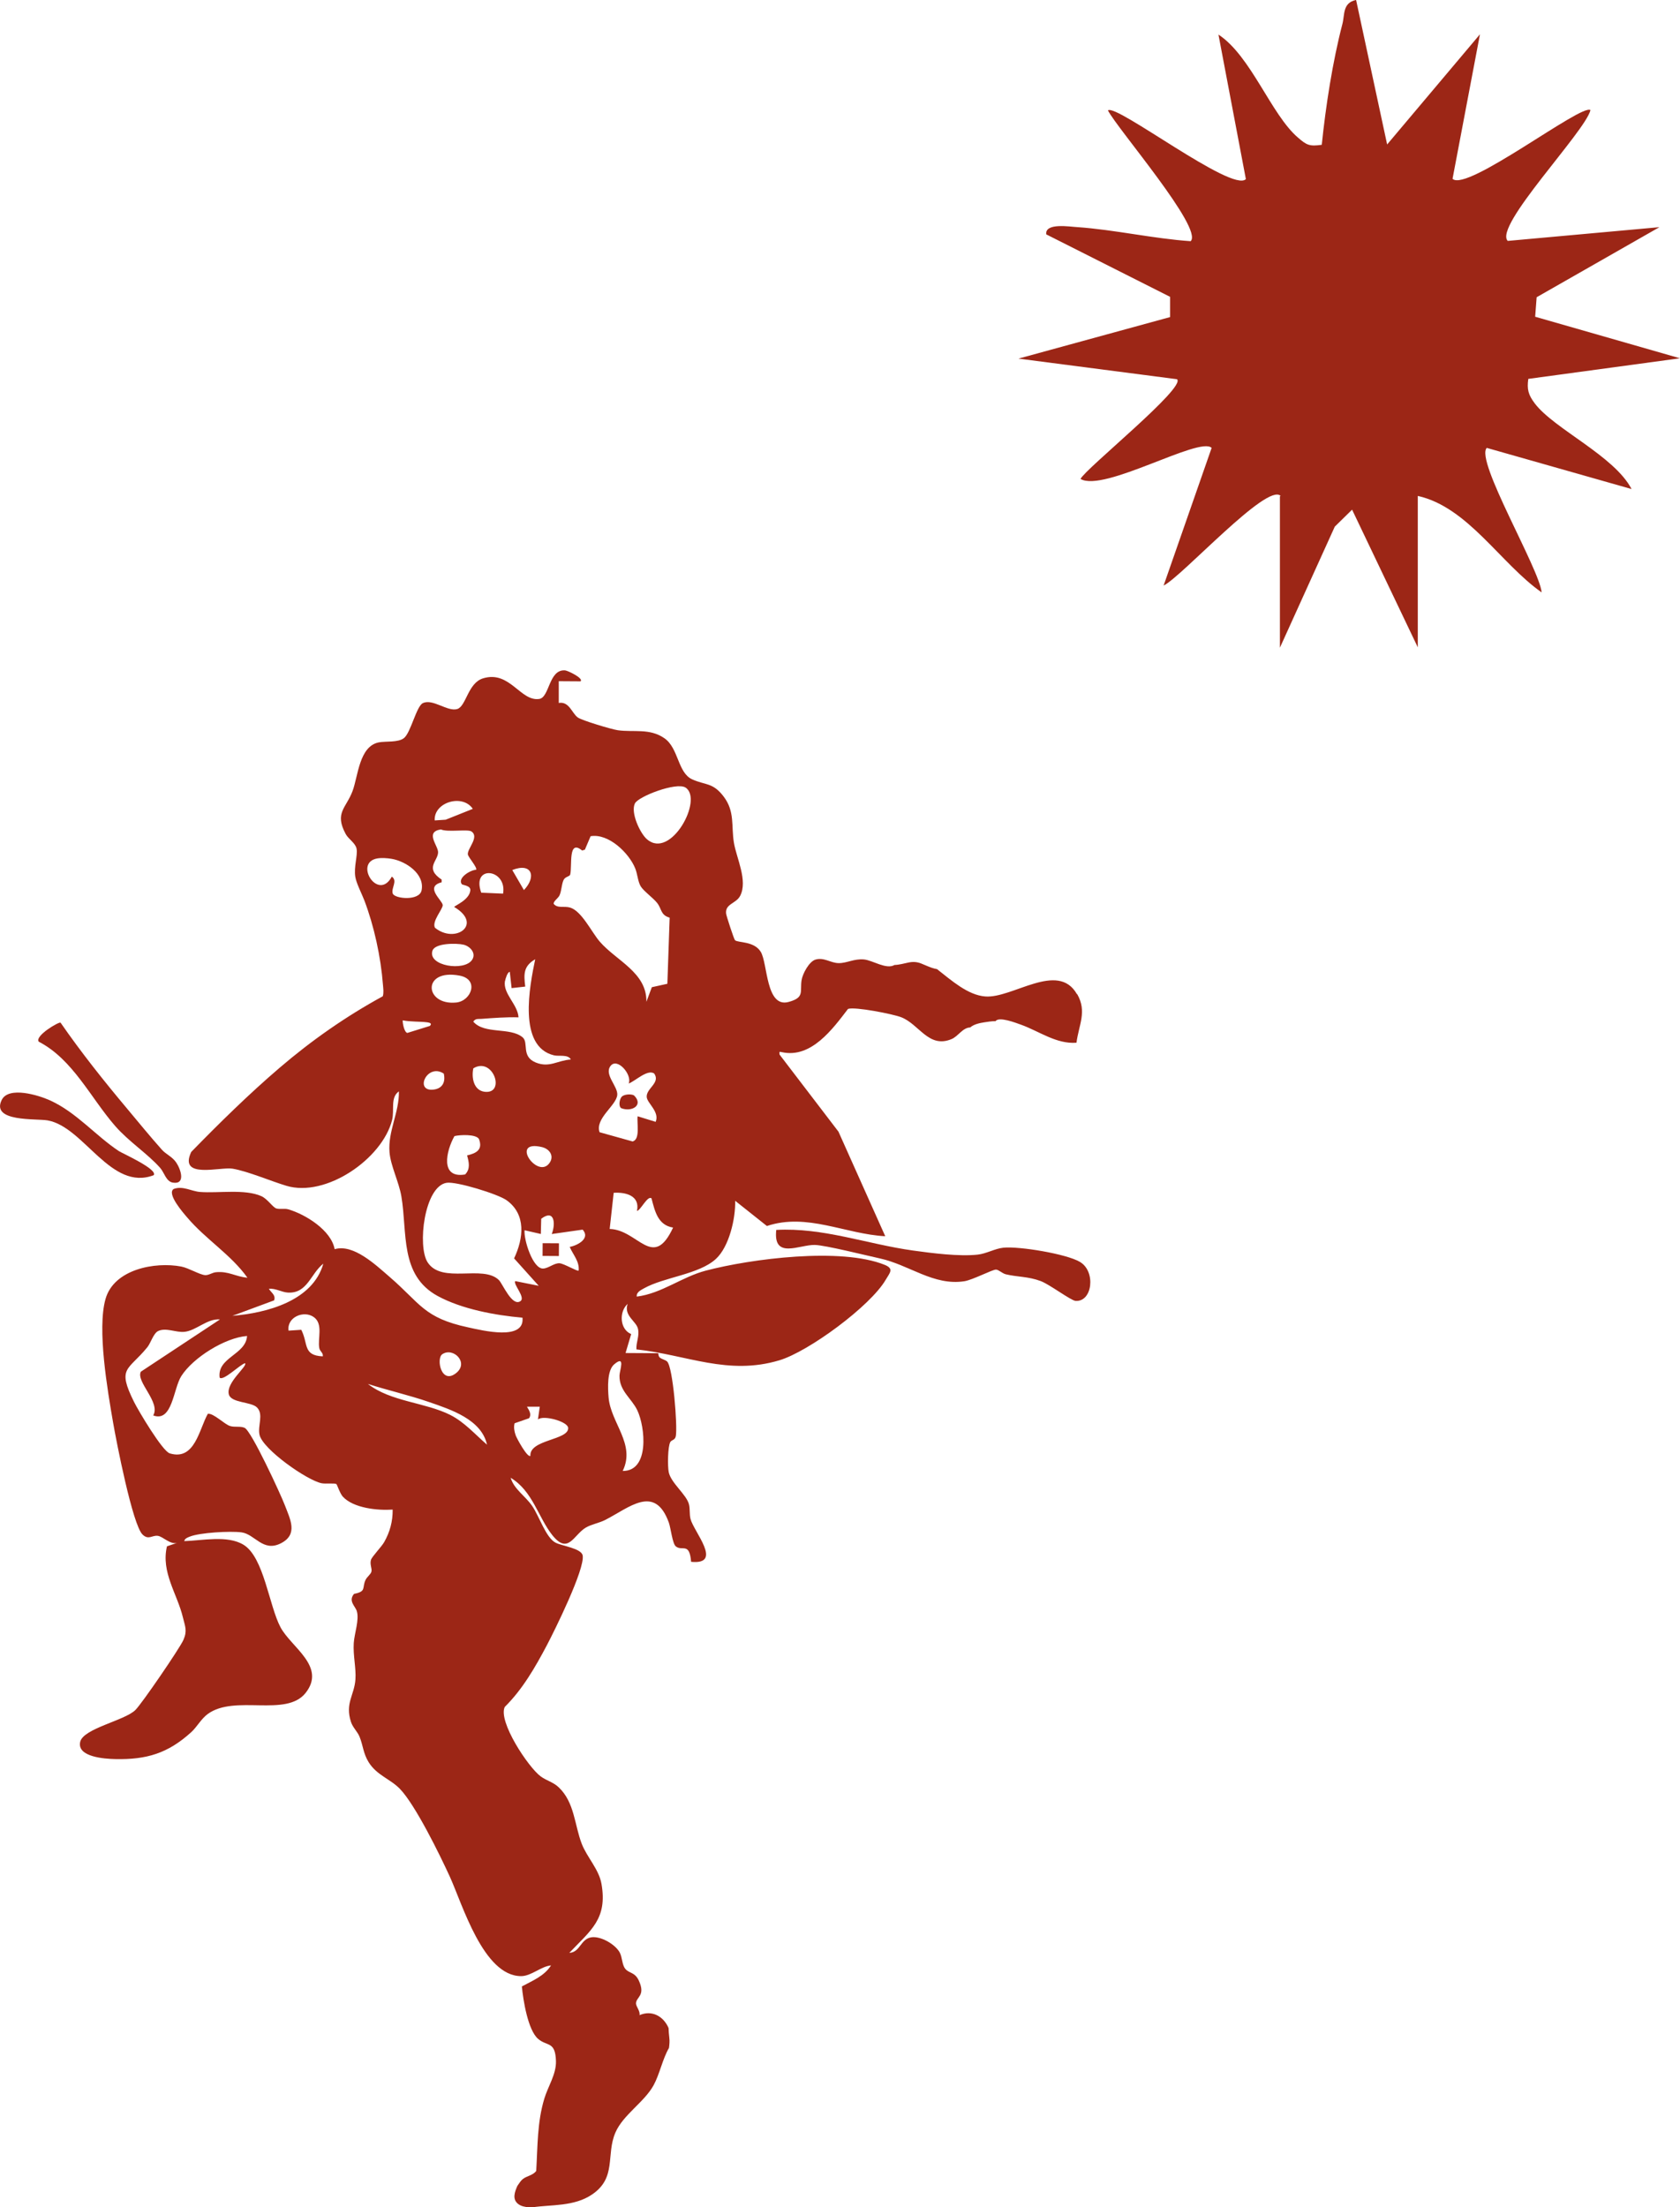
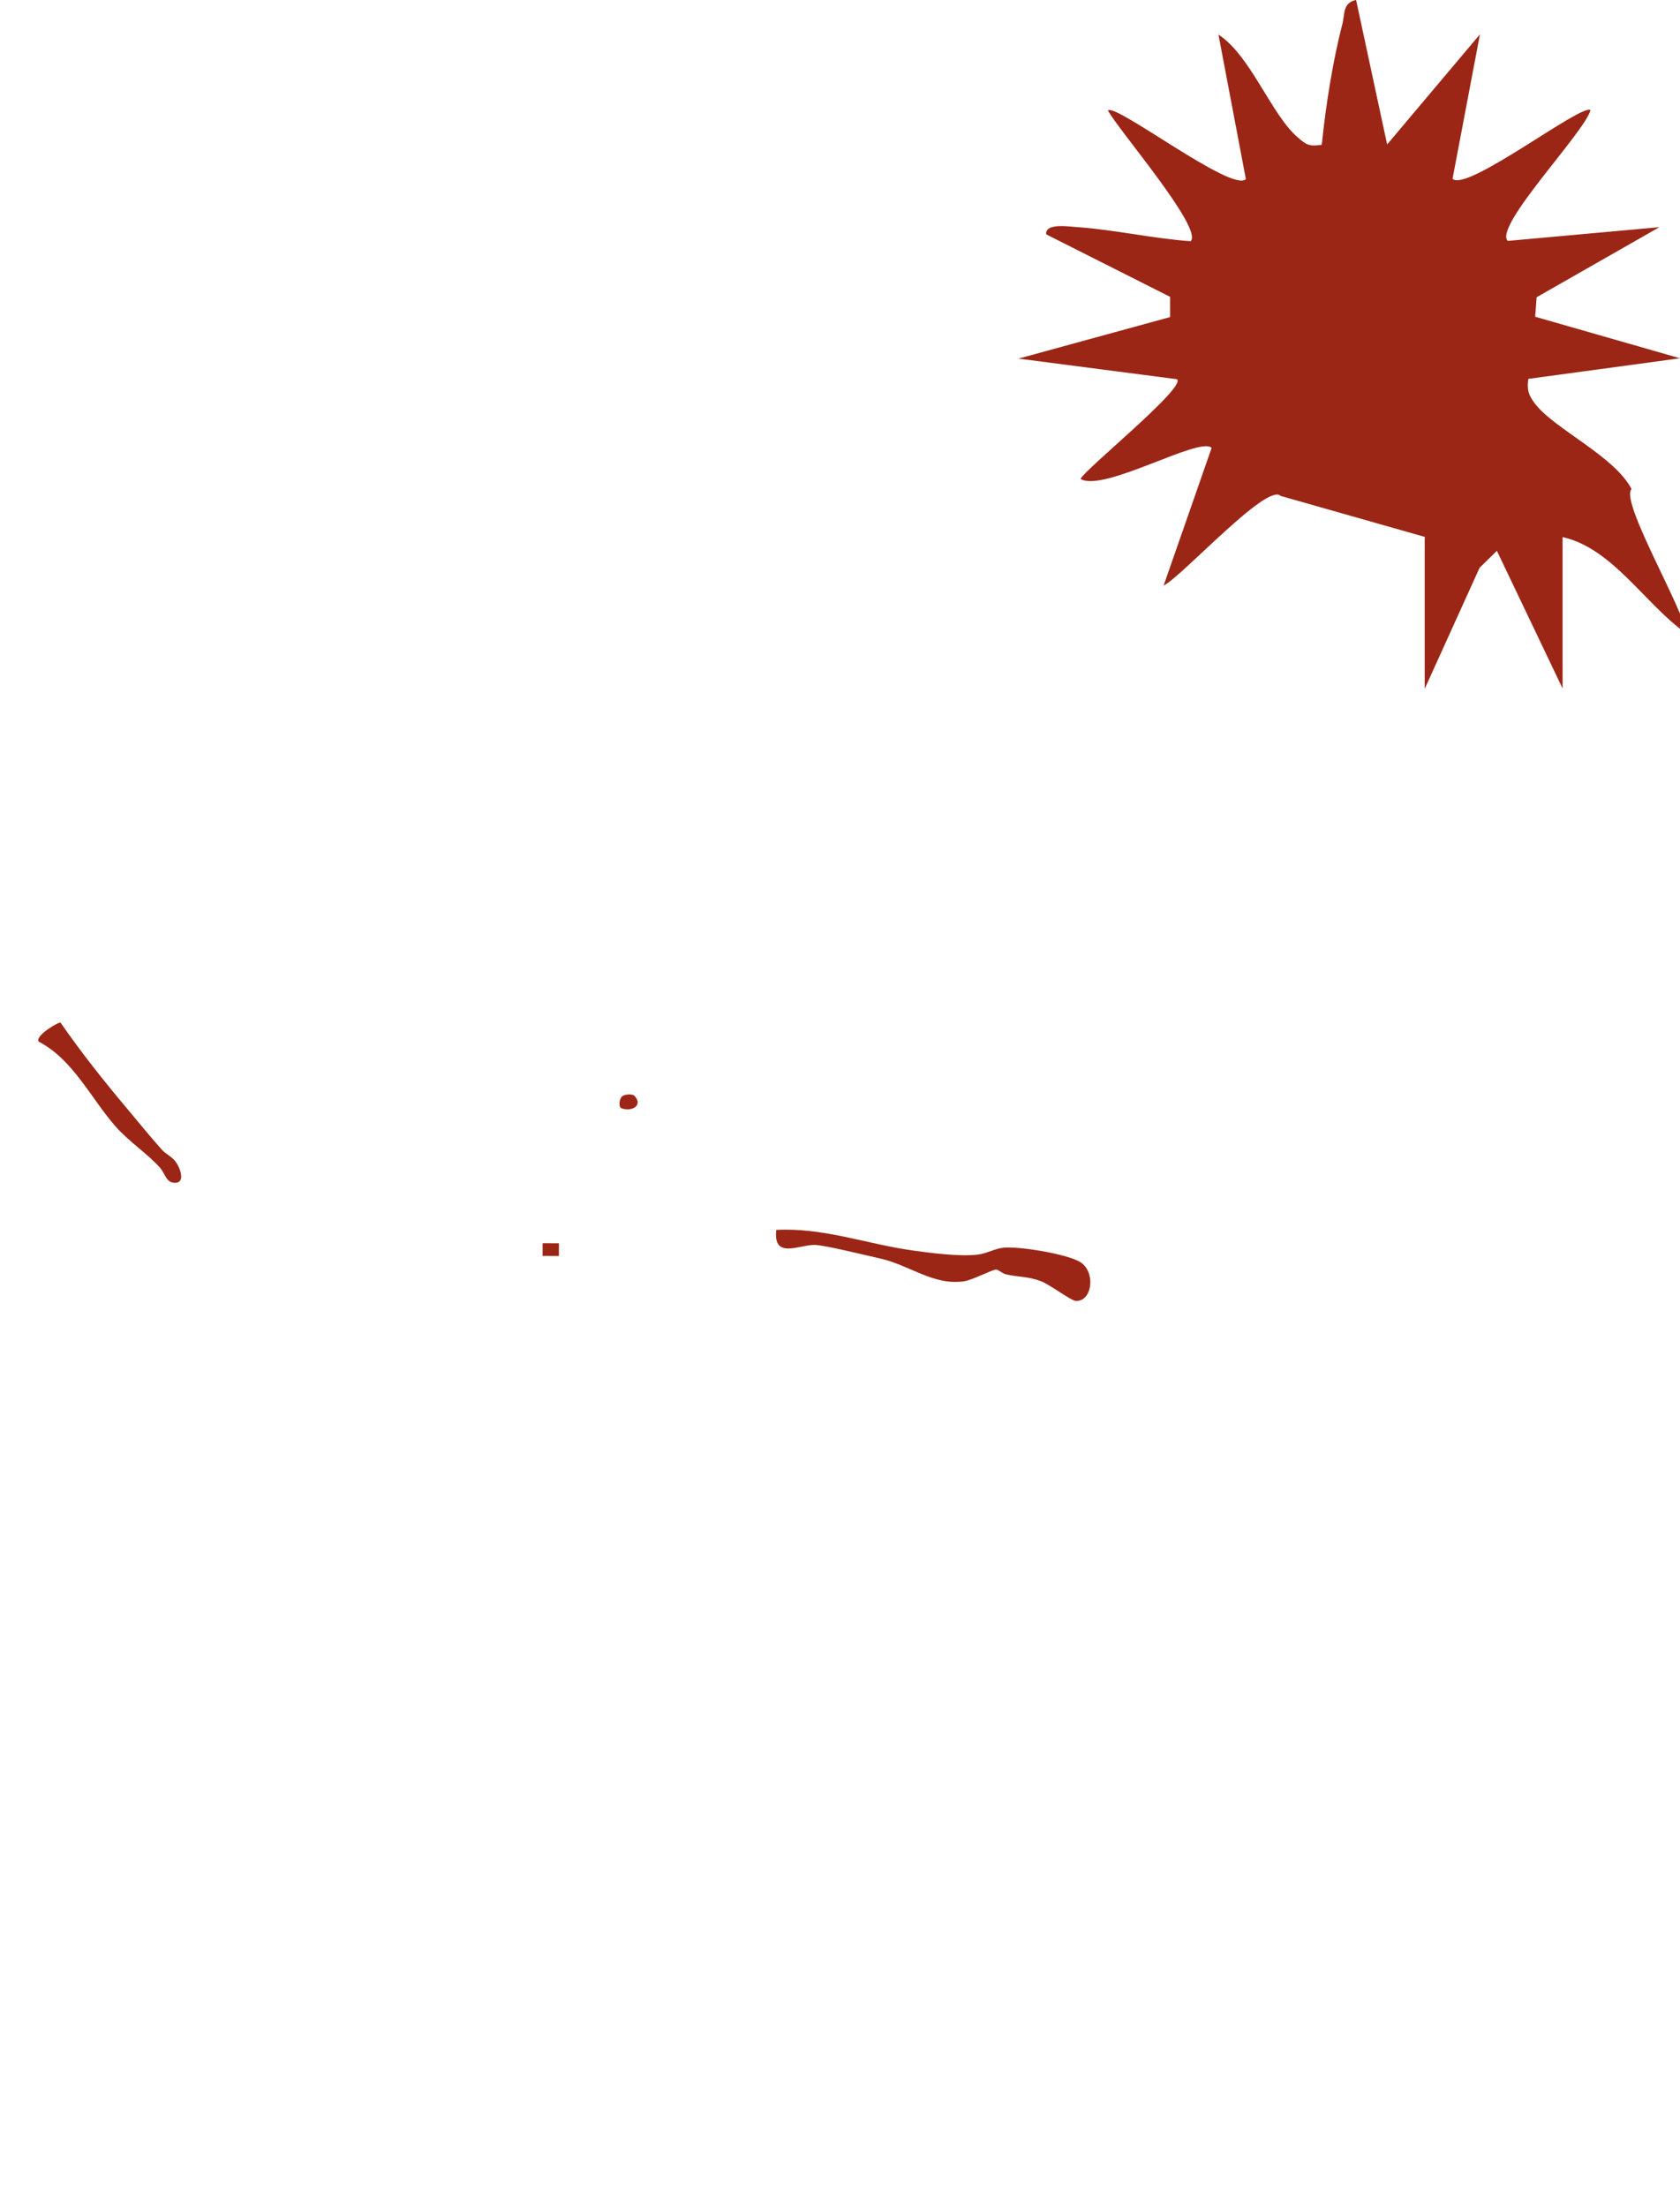
<svg xmlns="http://www.w3.org/2000/svg" viewBox="0 0 352.38 462.79" id="Layer_2">
  <g id="Layer_1-2">
    <g id="Layer_1-2">
-       <path fill="#9c2616" d="M268.61,103.98c-2.8-2.88-20.75,16.97-24.54,18.79l10.07-28.86c-2.5-2.5-22.64,9.39-27.5,6.51.99-2.12,22.27-19.24,20.23-20.91l-33.25-4.32,31.81-8.71v-4.24l-25.98-13.1c-.31-2.5,5-1.59,6.51-1.52,7.73.53,16.05,2.43,23.78,2.95,2.72-2.65-15.37-23.55-17.35-27.42,1.67-1.52,26.13,17.35,28.93,14.4l-5.75-30.3c6.82,4.47,11.06,16.81,16.67,21.59,1.82,1.59,2.43,1.89,5,1.52.83-8.1,2.27-17.43,4.32-25.3.53-1.97,0-4.47,2.88-5.07l6.51,30.3,19.47-23.1-5.75,30.3c2.95,2.88,27.19-15.91,28.93-14.4-1.13,4.55-20.38,24.39-17.35,27.42l31.81-2.88-25.75,14.69-.31,4.09,30.37,8.71-31.81,4.32c-.31,2.2,0,3.34,1.36,5.15,4.09,5.38,16.67,10.98,20.3,17.95l-30.37-8.63c-2.5,2.58,11.06,25.38,11.51,30.3-8.63-6.06-15.45-17.88-25.98-20.23v31.74l-13.78-28.86-3.63,3.56-11.51,25.38v-31.74l.15-.08Z" />
+       <path fill="#9c2616" d="M268.61,103.98c-2.8-2.88-20.75,16.97-24.54,18.79l10.07-28.86c-2.5-2.5-22.64,9.39-27.5,6.51.99-2.12,22.27-19.24,20.23-20.91l-33.25-4.32,31.81-8.71v-4.24l-25.98-13.1c-.31-2.5,5-1.59,6.51-1.52,7.73.53,16.05,2.43,23.78,2.95,2.72-2.65-15.37-23.55-17.35-27.42,1.67-1.52,26.13,17.35,28.93,14.4l-5.75-30.3c6.82,4.47,11.06,16.81,16.67,21.59,1.82,1.59,2.43,1.89,5,1.52.83-8.1,2.27-17.43,4.32-25.3.53-1.97,0-4.47,2.88-5.07l6.51,30.3,19.47-23.1-5.75,30.3c2.95,2.88,27.19-15.91,28.93-14.4-1.13,4.55-20.38,24.39-17.35,27.42l31.81-2.88-25.75,14.69-.31,4.09,30.37,8.71-31.81,4.32c-.31,2.2,0,3.34,1.36,5.15,4.09,5.38,16.67,10.98,20.3,17.95c-2.5,2.58,11.06,25.38,11.51,30.3-8.63-6.06-15.45-17.88-25.98-20.23v31.74l-13.78-28.86-3.63,3.56-11.51,25.38v-31.74l.15-.08Z" />
    </g>
-     <path fill="#9c2616" d="M225.87,208.42c-3.99-6.96-13.51.95-19.21.51-3.66-.28-7.07-3.35-10.12-5.73-.38-.06-.76-.17-1.12-.29-.75-.26-1.47-.6-2.2-.89-.88-.35-1.71-.4-2.64-.21-.99.2-1.95.49-2.96.52-1.72,1.01-4.59-.99-6.4-1.16-2.1-.19-3.57.79-5.32.77-1.67-.02-3.08-1.27-4.85-.74-1.34.4-2.71,2.97-2.92,4.32-.37,2.42.68,3.63-2.71,4.56-4.82,1.32-4.37-8.12-5.86-10.52-1.4-2.27-4.75-1.85-5.39-2.42-.22-.19-1.81-5.09-1.87-5.57-.25-2.08,2.09-2.08,2.95-3.74,1.64-3.18-.77-7.89-1.31-11.12-.59-3.52.24-6.5-2.12-9.65-2.28-3.04-3.82-2.38-6.63-3.65-3.07-1.39-2.82-6.53-5.83-8.62-3.1-2.15-6.44-1.21-9.77-1.68-1.29-.18-7.48-2.03-8.39-2.67-1.23-.86-1.81-3.44-4-3.05v-4.56s4.56.03,4.56.03c.73-.63-2.67-2.26-3.24-2.3-3.44-.26-3.23,5.67-5.41,5.99-3.97.59-6.17-6.04-11.79-4.32-3.19.98-3.53,5.84-5.4,6.43-2.04.64-5.14-2.24-7.23-1.23-1.35.65-2.52,6.15-3.94,7.31-1.23,1-3.9.63-5.32.92-4.09.83-4.32,7.08-5.47,10.17-1.35,3.63-3.86,4.57-1.45,9.04.59,1.09,2.05,1.89,2.28,3.08.27,1.42-.61,3.81-.26,5.92.22,1.36,1.36,3.53,1.9,4.94,2.02,5.33,3.44,11.75,3.9,17.73.06.78.19,1.59-.04,2.35-7.75,4.23-14.96,9.27-21.66,15.01-6.42,5.49-12.66,11.62-18.52,17.63-2.72,5.78,6.09,3.07,8.69,3.51,3.21.55,8.06,2.63,11.28,3.59,8.28,2.49,20.09-5.64,22.16-13.78.54-2.13-.42-4.73,1.43-6.02.09,4.38-2.33,8.4-1.97,12.76.24,2.89,1.98,6.23,2.49,9.27,1.29,7.59-.39,16.53,7.62,20.88,5.06,2.75,12.08,4.05,17.78,4.54.52,4.91-8.41,2.68-11.41,2.03-9.32-2-9.97-4.99-16.46-10.58-2.93-2.52-7.57-6.97-11.53-5.81-.71-3.97-6.13-7.32-9.74-8.36-.8-.23-1.71.05-2.49-.18-.74-.22-1.84-2-3.14-2.58-3.49-1.55-8.99-.58-12.87-.88-1.79-.14-3.63-1.35-5.53-.62-1.49,1.01,2.03,5.02,2.83,5.95,3.92,4.63,9.21,7.81,12.65,12.65-2.51-.22-3.94-1.41-6.61-1.15-.78.08-1.51.65-2.25.61-1.12-.06-3.47-1.5-5.02-1.8-5.52-1.05-14.13.56-15.89,6.81-1.79,6.33.43,19.2,1.6,25.95.66,3.82,4.08,21.45,6.18,23.44,1.25,1.2,2,.11,3.17.26,1.12.14,2.57,1.87,4.06,1.48l-2.12.72c-1.29,5.43,2.17,9.97,3.35,14.92.45,1.87.95,2.78.1,4.71-.77,1.75-8.73,13.38-10.08,14.7-2.26,2.22-10.95,3.86-11.57,6.68-.7,3.17,5.11,3.55,7.31,3.6,6.61.15,11.1-1.2,15.99-5.65,1.19-1.08,2.05-2.76,3.44-3.79,5.68-4.17,16.45.76,20.55-4.44,4.36-5.54-3.02-9.54-5.27-13.75-2.41-4.51-3.48-14.71-7.77-17.31-3.38-2.05-8.63-.87-12.42-.76.1-.56.69-.75,1.15-.94,2.15-.86,8.49-1.2,10.83-.9,2.84.36,4.5,4.22,8.28,2.3,3.68-1.87,1.95-5.05.85-7.95-.87-2.29-7.02-15.62-8.45-16.26-.9-.41-2.02-.07-3.05-.38-1.17-.35-3.5-2.75-4.67-2.56-1.83,3.24-2.72,9.9-7.99,8.29-1.54-.47-6.56-8.92-7.48-10.77-3.64-7.32-1.26-6.51,2.79-11.49.73-.9,1.27-2.95,2.31-3.41,1.66-.74,3.69.37,5.46.19,2.46-.24,4.81-2.84,7.46-2.6l-16.6,10.96c-1.07,2.11,4.19,6.39,2.6,9.17,4.02,1.49,4.2-5.58,5.88-8.24,2.46-3.88,9.2-8.08,13.8-8.42-.25,3.95-6.3,4.47-5.75,8.73.76.8,4.33-2.81,5.33-3.02.58.63-4.1,4.11-3.39,6.57.52,1.79,4.69,1.49,5.89,2.7,1.45,1.47.11,3.81.53,5.73.68,3.06,10.03,9.6,13.05,10.17.85.16,2.7-.07,3.08.17.13.08.74,1.97,1.35,2.64,2.25,2.43,7.35,2.93,10.45,2.71.03,2.48-.58,4.7-1.78,6.82-.57,1-2.57,3.04-2.77,3.72-.28.96.25,1.8.1,2.45-.13.58-.93,1.1-1.24,1.76-.78,1.66.25,2.41-2.41,2.92-1.27,1.51.26,2.57.58,3.62.55,1.83-.51,4.68-.64,6.68-.17,2.62.52,5.29.35,7.64-.23,3.31-2.21,4.99-.94,8.9.39,1.2,1.37,2.03,1.81,3.13.75,1.85.75,3.46,1.9,5.32,1.71,2.76,4.55,3.51,6.57,5.61,3.24,3.36,8.39,13.86,10.47,18.42,2.63,5.76,7.03,20.83,14.94,20.83,2.14,0,4.19-2.06,6.28-2.25-1.42,2.24-3.91,3.21-6.12,4.41.26,2.81,1.26,9.15,3.4,10.99,1.92,1.65,3.61.42,3.75,4.65.09,2.74-1.67,5.32-2.44,7.88-1.51,5-1.39,9.99-1.7,15.16-.68.95-2.01,1.05-2.83,1.72-.38.31-.75.87-1.13,1.43-.56,1.29-1.08,2.74.11,3.73.63.53,1.5.69,2.3.74.26.02.51.01.77.01,3.92-.59,8.68-.12,12.47-2.67,5.26-3.54,2.89-8.34,4.93-13.02,1.62-3.73,6.04-6.34,8-9.9,1.27-2.32,1.87-5.5,3.23-7.83.09-.7.16-1.41.07-2.12-.08-.68-.14-1.37-.16-2.05-1.05-2.44-3.46-3.84-6.09-2.7.18-.88-.76-1.8-.74-2.49.04-1.33,2.06-1.58.59-4.76-.85-1.83-2.04-1.47-2.85-2.48-.69-.87-.6-2.36-1.15-3.4-.93-1.73-4.04-3.53-6.02-3.18-2.23.4-2.28,3.14-4.56,3.25,4.51-4.73,8.04-7.12,6.75-14.47-.53-3.05-3.05-5.58-4.14-8.4-1.52-3.93-1.5-8.71-4.85-11.86-1.16-1.1-2.58-1.38-3.8-2.3-2.61-1.96-8.93-11.49-7.5-14.53,3.74-3.7,6.38-8.3,8.82-12.91,1.67-3.17,7.99-15.95,7.53-18.83-.24-1.52-4.34-2-5.7-2.71-2.02-1.05-3.43-5.56-4.88-7.67-1.48-2.16-3.81-3.51-4.53-5.93,4.6,2.74,5.79,8.31,8.72,12,3.36,4.22,4.45,0,7.03-1.55,1.11-.67,2.85-.98,4.08-1.61,5.08-2.59,10.4-7.55,13.34.53.41,1.13.76,4.42,1.46,5,1.36,1.13,2.88-.98,3.22,3.25,6.79.66.56-6.31-.12-8.98-.27-1.05-.07-2.04-.33-3.08-.53-2.07-3.8-4.48-4.25-6.77-.24-1.19-.21-5.31.34-6.29.27-.48.98-.35,1.15-1.23.39-2.02-.59-14.46-1.82-15.65-.35-.34-1.03-.45-1.5-.8-.37-.27-.33-.94-.38-.94l-6.84-.04,1.18-3.97c-2.44-1.02-2.56-4.72-.74-6.33-.87,2.48,1.82,3.61,2.17,5.24.34,1.54-.43,2.8-.33,4.3,10.6,1.14,19.18,5.53,30,2.28,6.13-1.84,19.08-11.37,22.28-16.87.86-1.48,1.82-2.31-.21-3.14-9.15-3.7-27.94-1.3-37.54,1.22-5.05,1.33-9.21,4.78-14.46,5.44-.11-.93.85-1.35,1.51-1.73,4.22-2.37,11.51-2.9,15.08-6.16,2.8-2.57,4.15-8.51,4.05-12.2l6.66,5.29c8.39-2.82,16.49,1.71,24.82,2.14l-9.81-21.92-12.36-16.17c-.05-.62-.1-.63.5-.5,6.13,1.34,10.62-4.83,13.86-9.07,1.47-.5,9.39,1.07,11.12,1.73,3.81,1.45,5.77,6.61,10.59,4.6,1.42-.59,2.3-2.39,3.93-2.45.75-.67,1.99-.92,2.88-1.06.76-.12,1.6-.26,2.42-.25.71-1.03,4.23.34,5.35.74,3.8,1.36,7.39,4.1,11.63,3.78.48-3.75,2.25-6.52.16-10.17ZM67.71,284.39c-4.23-.17-3.02-2.68-4.52-5.57l-2.66.18c-.42-2.81,3.21-4.36,5.32-2.82,1.98,1.45.75,4.47,1.12,6.47.14.74.85.97.74,1.73ZM48.78,275.88l8.72-3.23c.39-1.14-.64-1.61-1.1-2.43,1.38-.14,2.69.73,4,.8,4.09.21,4.74-3.96,7.42-6.07-2.22,7.82-11.85,10.34-19.05,10.94ZM92.76,283.95c2.26-1.56,5.68,1.72,2.93,3.93-3.15,2.54-4.24-3.03-2.93-3.93ZM94.48,296.69c-5.32-2.68-12.52-2.77-17.31-6.52,4.22,1.36,8.61,2.34,12.8,3.79,4.58,1.58,11.02,3.65,12.18,8.95-2.46-2.12-4.73-4.73-7.68-6.22ZM109.89,186.62l-2.44-4.2c4.16-1.64,5.1,1.45,2.44,4.2ZM105.94,205.66c.07-.37.48-1.87.99-1.89l.38,3.41,2.86-.32c-.32-2.58-.41-4.28,2.09-5.73-1.15,5.56-3.72,18.33,3.96,20.15,1.03.24,2.97-.25,3.51.87-2.81.18-4.45,1.79-7.33.64-3.16-1.27-1.44-4.18-2.79-5.3-2.63-2.18-7.98-.56-10.34-3.28.46-.7,1.01-.53,1.69-.58,2.59-.19,5.2-.4,7.8-.32-.16-2.74-3.33-4.98-2.84-7.65ZM115.07,244.08c-2.56,2.89-8.11-5.17-1.41-3.57,1.77.42,2.72,2.08,1.41,3.57ZM97.57,246.25c-5.36.91-3.98-4.97-2.25-8.04,1.14-.29,4.53-.44,5.14.61.87,2.26-.57,2.99-2.49,3.44.39,1.39.73,2.81-.4,3.98ZM99.28,224c4.14-2.51,6.84,5.39,2.42,4.92-2.35-.25-2.84-2.97-2.42-4.92ZM105.52,187.37l-4.58-.2c-2.15-5.96,5.47-5.01,4.58.2ZM99.16,169.6l-5.68,2.27-2.3.15c-.23-3.84,5.87-5.63,7.99-2.42ZM92.49,173.91c1.35.63,5.63-.1,6.39.42,1.72,1.16-.86,3.57-.75,4.79.06.62,2.06,2.79,1.73,3.25-1.18.04-3.93,1.68-3.01,3,.18.26,1.9.26,1.8,1.32-.19,2.04-3.39,3.23-3.38,3.48,6.12,3.62.24,7.84-4.04,4.35-.7-1.34,1.67-3.9,1.63-4.75-.06-1.01-3.89-3.83-.22-4.78v-.56c-3.65-2.41-.75-3.91-.75-5.74,0-1.42-2.85-4.27.62-4.79ZM90.7,199.36c.52-1.68,5.12-1.61,6.51-1.29,1.39.32,2.75,1.79,1.8,3.2-1.64,2.44-9.3,1.28-8.31-1.91ZM96.4,204.56c4.18.79,2.46,5.32-.7,5.64-6.7.67-7.27-7.15.7-5.64ZM91,228.45c-4.2.56-1.43-5.64,2.08-3.35.41,1.73-.25,3.11-2.08,3.35ZM82.38,187.36c-.39-1.16,1.1-2.66-.2-3.56-2.85,5.35-8.1-3-2.99-3.82.88-.14,2.04-.06,2.93.09,2.95.49,7,3.12,6.31,6.6-.45,2.31-5.68,1.78-6.04.69ZM84.47,213.94c1.65.33,3.54.21,5.13.41.53.07,1.11.25.56.76l-4.73,1.47c-.63-.16-1-1.99-.96-2.64ZM109.17,272.81c-1.76,1.24-3.74-3.63-4.52-4.41-3.36-3.32-11.96.9-14.96-3.73-2.18-3.36-.7-15.91,3.98-16.67,2.02-.33,10.76,2.35,12.58,3.65,4.16,2.98,3.56,8.01,1.58,12.2l5.17,5.75-4.93-.99c-.5.63,2.21,3.42,1.1,4.19ZM111.26,305.25c-.63.48-2.9-3.72-3.1-4.31-.27-.81-.46-1.67-.22-2.52l3.02-1.05c.79-1.01-.51-2.34-.4-2.42h2.66s-.39,2.68-.39,2.68c1.13-1.01,6.26.43,6.34,1.75.18,2.6-8.15,2.42-7.92,5.87ZM119.5,261.45c.69,1.63,2.08,3.04,1.87,4.96-.22.24-3.11-1.5-4.02-1.54-1.16-.05-2.28,1.06-3.43,1.11-2.18.08-4.08-6.06-3.89-8.03l3.41.78.08-3.19c2.77-2.1,3.07,1,2.21,3.2l6.48-.92c1.68,1.83-1.04,3.31-2.7,3.62ZM119.57,190.29c-1.23-.37-2.6.23-3.43-.77-.11-.55.95-1.17,1.23-1.81.44-1,.44-2.53.9-3.31.35-.6,1.23-.62,1.33-1.03.45-1.88-.49-7.52,2.5-5.04l.58-.18,1.2-2.82c3.75-.64,8.02,3.48,9.35,6.73.5,1.23.55,2.77,1.16,3.78.6.99,2.54,2.37,3.41,3.44,1.05,1.3.7,2.57,2.66,3.13l-.48,13.86-3.26.72-1.14,3.06c.11-6.16-6.31-8.59-9.8-12.64-1.68-1.95-3.78-6.4-6.2-7.12ZM125.76,237.41c-1-2.9,3.49-5.57,3.71-7.82.17-1.81-2.81-4.28-1.41-6.09,1.42-1.85,4.58,1.83,3.81,3.68,1.35-.48,3.95-3.07,5.35-2.09,1.38,1.96-1.74,3.13-1.57,4.95.12,1.29,2.76,3.11,1.87,5.18l-3.78-1.17c-.2,1.3.62,4.88-1.06,5.28l-6.9-1.93ZM133.68,295.71c1.66,3.51,2.61,12.76-3.07,12.71,2.76-5.65-2.52-10.05-2.96-15.45-.16-1.92-.34-5.61,1.17-6.9,2.45-2.08,1.15,1.26,1.12,2.32-.08,3.24,2.54,4.79,3.74,7.32ZM127.88,257.68l.84-7.58c2.56-.18,5.57.63,4.88,3.8.81-.16,2.21-3.27,3.05-2.65.71,2.7,1.33,5.63,4.53,6.14-4.21,9.05-7.34.44-13.29.29ZM135.71,175.98c-1.47-1.27-3.48-5.61-2.54-7.52.72-1.48,8.72-4.54,10.62-3.33,3.79,2.44-3.07,15.17-8.07,10.85Z" />
    <path fill="#9c2616" d="M162.82,257.89c-.69,6.26,4.86,3.05,8.11,3.14,2.22.06,10.74,2.2,13.59,2.82,6.17,1.33,11.28,5.79,17.75,4.79,1.74-.27,5.91-2.47,6.64-2.44.57.02,1.31.8,2.05.98,2.43.59,4.68.43,7.34,1.43,1.86.7,6.32,4.08,7.3,4.15,3.51.26,4.32-6.13.94-8.16-2.8-1.69-12.83-3.34-16.1-2.99-1.77.19-3.54,1.25-5.37,1.45-3.88.43-9.62-.31-13.57-.86-9.58-1.33-18.9-4.87-28.7-4.32Z" />
    <path fill="#9c2616" d="M8.12,218.41c7.15,3.69,10.89,11.78,16.02,17.66,2.88,3.31,6.74,5.75,9.46,8.81.85.95,1.23,2.85,2.65,3.08,2.71.44,1.71-2.7.74-4.17-.82-1.25-2.16-1.75-3.01-2.7-2.48-2.77-4.93-5.79-7.33-8.65-4.87-5.8-9.64-11.79-13.95-18.02-.32-.24-5.43,2.75-4.58,3.98Z" />
-     <path fill="#9c2616" d="M32.24,246.41c.94-1.24-6.6-4.59-7.31-5.06-4.86-3.21-8.91-8.14-14.48-10.65-2.3-1.04-8.67-3.04-10.11-.03-2.22,4.63,7.25,3.82,9.67,4.25,7.65,1.37,13.23,14.94,22.24,11.48Z" />
    <path fill="#9c2616" d="M130.42,229.94c-.46.45-.75,1.97-.13,2.41,2.21.87,4.78-.61,2.69-2.68-.66-.35-2.06-.23-2.57.27Z" />
    <rect fill="#9c2616" transform="translate(-147.17 375.92) rotate(-89.65)" height="3.42" width="2.67" y="260.28" x="114.18" />
  </g>
</svg>